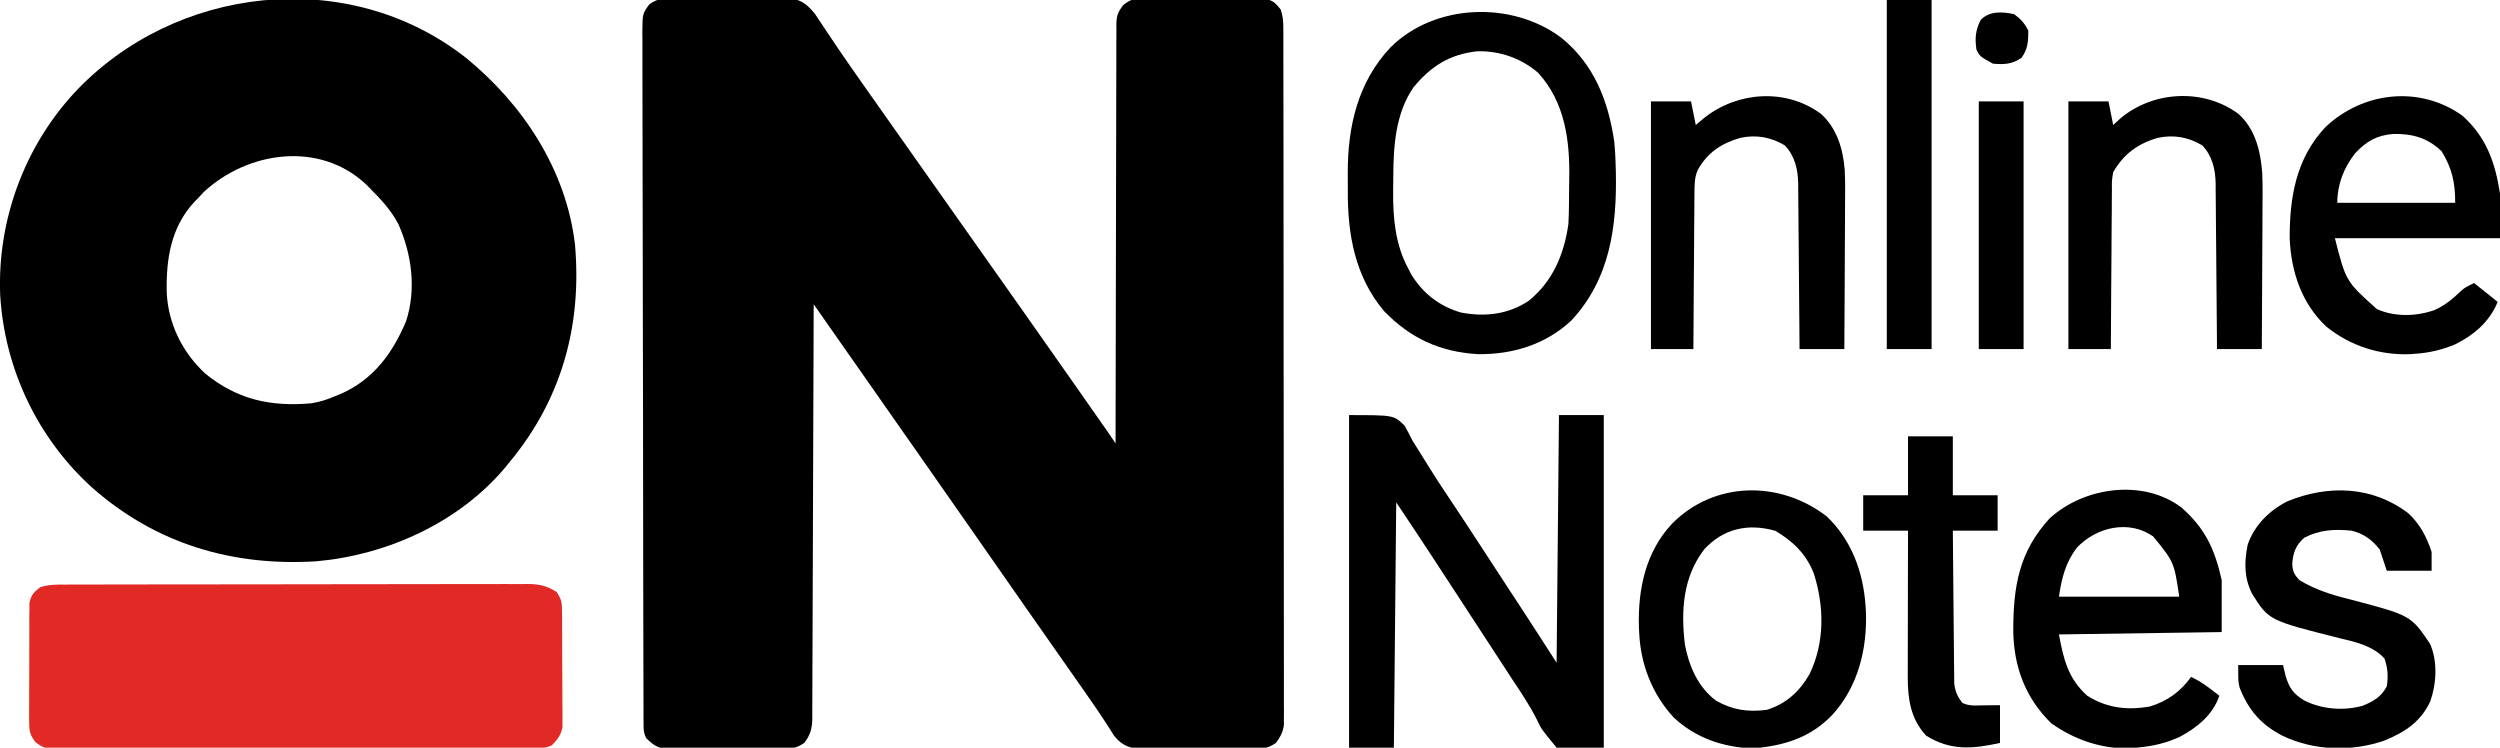
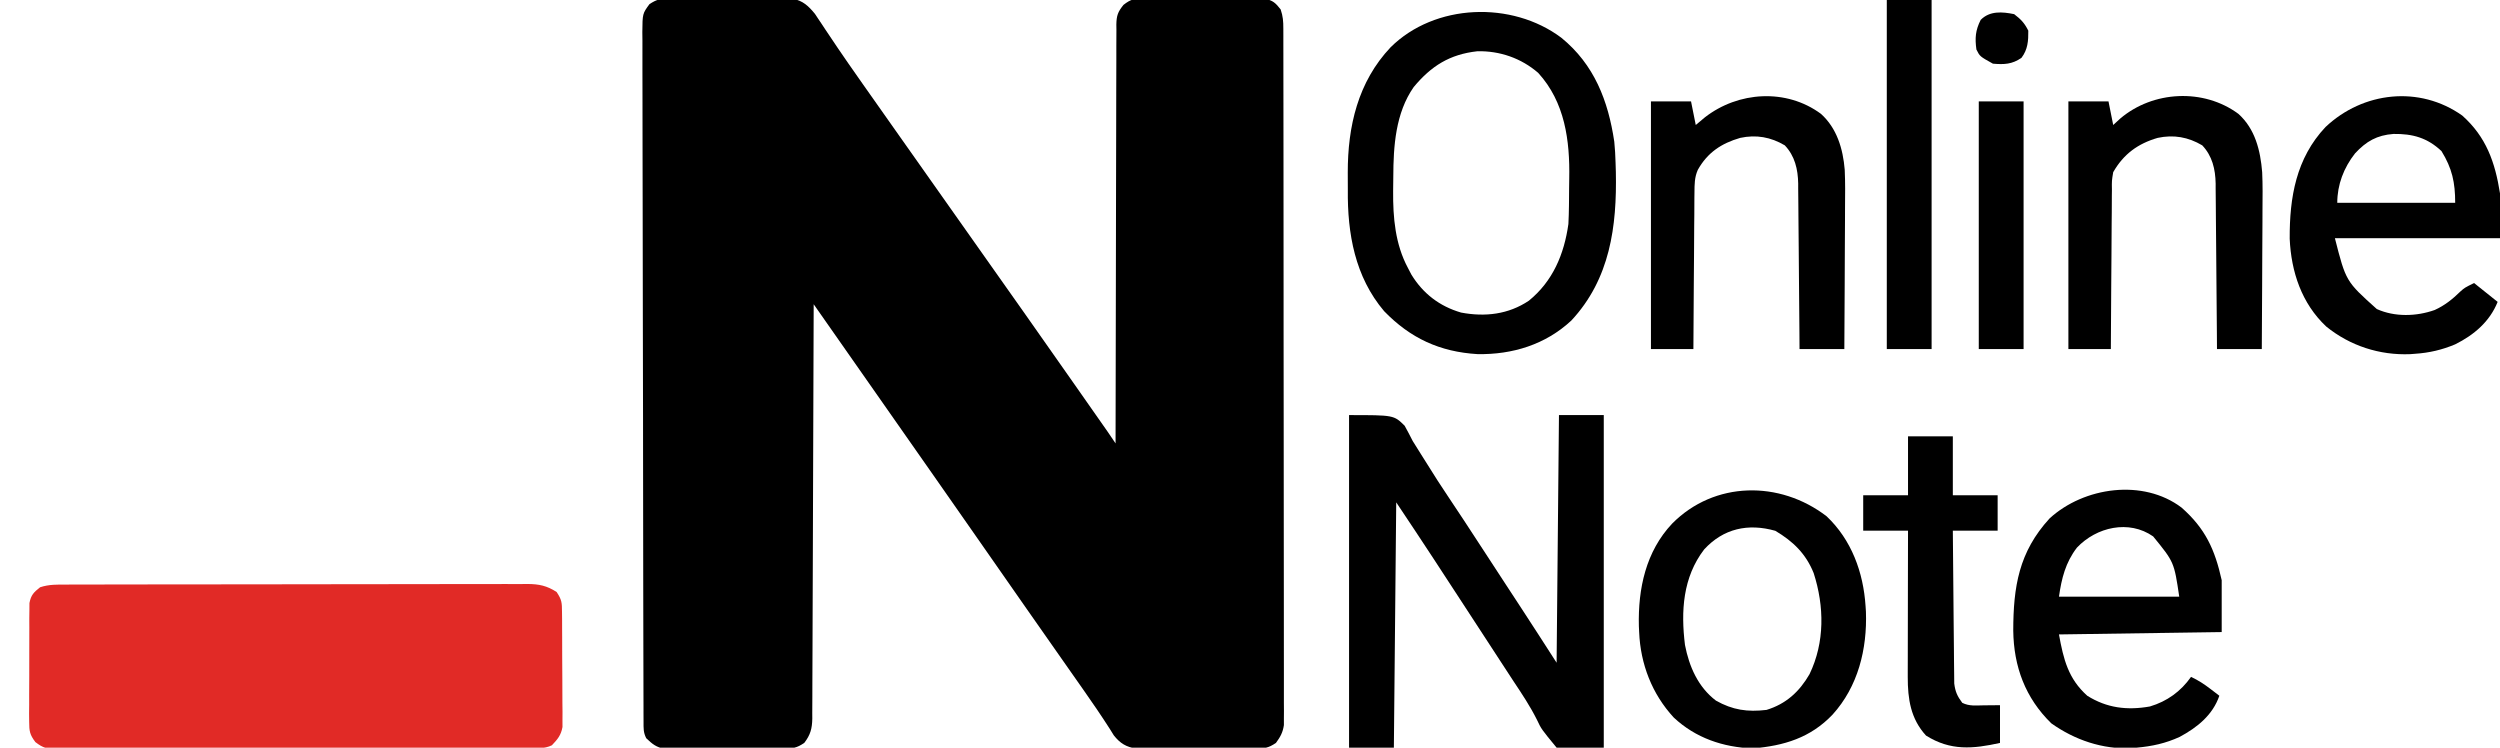
<svg xmlns="http://www.w3.org/2000/svg" version="1.1" width="1060" height="317">
  <path d="M0 0 C1.205 -0.013 2.409 -0.025 3.651 -0.038 C4.944 -0.025 6.236 -0.011 7.568 0.002 C8.917 0.001 10.265 -0.001 11.614 -0.005 C14.435 -0.008 17.256 0.007 20.077 0.034 C23.685 0.068 27.292 0.062 30.9 0.044 C33.683 0.033 36.466 0.042 39.249 0.057 C41.224 0.065 43.199 0.057 45.173 0.05 C46.981 0.073 46.981 0.073 48.824 0.098 C49.882 0.104 50.939 0.11 52.029 0.116 C56.318 0.882 58.745 3.205 61.451 6.512 C61.88 7.16 62.31 7.807 62.752 8.475 C63.25 9.216 63.749 9.958 64.262 10.721 C65.048 11.914 65.048 11.914 65.85 13.131 C67.002 14.848 68.156 16.564 69.311 18.28 C69.903 19.164 70.496 20.047 71.106 20.958 C74.012 25.26 76.991 29.509 79.975 33.756 C80.851 35.006 80.851 35.006 81.745 36.281 C86.964 43.716 92.201 51.137 97.444 58.554 C99.935 62.079 102.424 65.605 104.912 69.131 C105.912 70.548 106.912 71.964 107.912 73.381 C117.912 87.548 127.912 101.714 137.912 115.881 C138.407 116.582 138.902 117.283 139.412 118.005 C140.413 119.424 141.415 120.844 142.417 122.263 C144.89 125.768 147.365 129.272 149.842 132.776 C156.95 142.833 164.02 152.915 171.077 163.008 C172.997 165.753 174.919 168.497 176.842 171.24 C177.481 172.153 178.121 173.066 178.78 174.007 C180.01 175.762 181.24 177.518 182.47 179.273 C183.023 180.063 183.577 180.853 184.146 181.666 C184.633 182.361 185.12 183.056 185.622 183.772 C186.737 185.379 187.827 187.004 188.912 188.631 C188.913 187.693 188.913 186.754 188.914 185.787 C188.928 162.961 188.971 140.135 189.044 117.309 C189.079 106.271 189.104 95.233 189.108 84.194 C189.111 74.574 189.131 64.955 189.173 55.335 C189.194 50.24 189.207 45.145 189.198 40.051 C189.191 35.256 189.206 30.462 189.24 25.668 C189.248 23.908 189.248 22.147 189.239 20.387 C189.227 17.984 189.246 15.583 189.273 13.18 C189.262 12.482 189.252 11.785 189.241 11.066 C189.32 7.258 189.853 5.705 192.274 2.699 C195.43 0.225 196.954 0.004 200.924 0 C202.706 -0.019 202.706 -0.019 204.524 -0.038 C205.798 -0.025 207.072 -0.011 208.385 0.002 C209.7 -0 211.015 -0.003 212.37 -0.005 C215.149 -0.008 217.926 0.007 220.704 0.034 C224.261 0.068 227.817 0.062 231.374 0.044 C234.773 0.03 238.173 0.049 241.572 0.065 C242.848 0.06 244.124 0.055 245.439 0.05 C247.216 0.073 247.216 0.073 249.03 0.098 C250.071 0.104 251.113 0.11 252.187 0.116 C255.615 0.764 256.78 1.921 258.912 4.631 C259.91 7.624 260.039 9.593 260.044 12.718 C260.047 13.777 260.051 14.835 260.055 15.925 C260.054 17.092 260.053 18.259 260.053 19.461 C260.057 21.316 260.057 21.316 260.062 23.208 C260.069 26.646 260.071 30.084 260.072 33.523 C260.074 37.228 260.082 40.934 260.088 44.639 C260.102 52.745 260.108 60.85 260.112 68.955 C260.115 74.014 260.119 79.073 260.124 84.132 C260.136 98.134 260.146 112.136 260.15 126.137 C260.15 127.034 260.15 127.93 260.15 128.853 C260.151 129.752 260.151 130.65 260.151 131.576 C260.151 133.397 260.152 135.218 260.152 137.038 C260.153 137.941 260.153 138.845 260.153 139.775 C260.157 154.415 260.174 169.055 260.198 183.695 C260.221 198.718 260.234 213.742 260.235 228.766 C260.236 237.204 260.242 245.642 260.26 254.08 C260.275 261.264 260.28 268.448 260.272 275.632 C260.268 279.298 260.269 282.964 260.283 286.631 C260.298 290.603 260.29 294.575 260.28 298.547 C260.292 300.29 260.292 300.29 260.304 302.069 C260.294 303.665 260.294 303.665 260.284 305.292 C260.285 306.209 260.285 307.126 260.286 308.071 C259.827 311.215 258.772 313.071 256.912 315.631 C253.495 317.909 252.251 317.888 248.235 317.906 C247.07 317.915 245.905 317.925 244.705 317.935 C243.446 317.934 242.186 317.933 240.889 317.932 C238.948 317.938 238.948 317.938 236.969 317.945 C234.23 317.952 231.492 317.952 228.753 317.947 C225.25 317.941 221.748 317.958 218.245 317.981 C214.897 317.999 211.549 317.996 208.201 317.994 C206.318 318.008 206.318 318.008 204.397 318.022 C203.226 318.016 202.055 318.01 200.848 318.003 C199.306 318.004 199.306 318.004 197.733 318.005 C193.463 317.439 190.814 315.776 188.166 312.416 C187.608 311.518 187.05 310.619 186.475 309.694 C182.872 304.077 179.128 298.588 175.287 293.131 C174.387 291.849 174.387 291.849 173.469 290.542 C172.233 288.781 170.996 287.02 169.759 285.26 C166.804 281.054 163.859 276.842 160.912 272.631 C157.437 267.665 153.961 262.7 150.482 257.737 C143.595 247.906 136.729 238.061 129.878 228.205 C123.814 219.484 117.726 210.781 111.63 202.083 C108.722 197.933 105.817 193.782 102.912 189.631 C101.745 187.964 100.579 186.298 99.412 184.631 C86.579 166.298 73.745 147.964 60.912 129.631 C60.91 130.559 60.907 131.488 60.905 132.444 C60.846 155.019 60.77 177.595 60.676 200.17 C60.631 211.088 60.592 222.005 60.566 232.922 C60.543 242.437 60.509 251.951 60.463 261.466 C60.439 266.504 60.421 271.543 60.414 276.582 C60.408 281.324 60.389 286.065 60.358 290.807 C60.349 292.548 60.345 294.289 60.347 296.03 C60.349 298.407 60.332 300.782 60.311 303.158 C60.316 303.848 60.321 304.538 60.326 305.248 C60.262 309.537 59.537 312.225 56.912 315.631 C53.499 317.906 52.247 317.892 48.235 317.922 C47.07 317.934 45.905 317.947 44.705 317.96 C43.446 317.963 42.186 317.965 40.889 317.967 C39.595 317.974 38.302 317.98 36.969 317.987 C34.23 317.999 31.492 318.003 28.753 318.002 C25.25 318.002 21.748 318.029 18.245 318.063 C14.897 318.091 11.549 318.09 8.201 318.092 C6.946 318.106 5.691 318.121 4.397 318.136 C3.226 318.129 2.055 318.123 0.848 318.117 C-0.18 318.12 -1.208 318.123 -2.267 318.126 C-5.826 317.502 -7.502 316.103 -10.088 313.631 C-11.341 311.125 -11.218 309.426 -11.225 306.62 C-11.23 305.553 -11.235 304.486 -11.24 303.387 C-11.241 302.206 -11.241 301.024 -11.242 299.807 C-11.246 298.56 -11.251 297.312 -11.255 296.026 C-11.267 292.552 -11.273 289.077 -11.277 285.602 C-11.283 281.859 -11.295 278.116 -11.306 274.373 C-11.33 265.328 -11.345 256.283 -11.358 247.238 C-11.361 244.685 -11.365 242.131 -11.369 239.578 C-11.395 223.73 -11.417 207.882 -11.429 192.034 C-11.432 188.362 -11.435 184.69 -11.438 181.018 C-11.439 180.105 -11.439 179.192 -11.44 178.252 C-11.453 163.46 -11.486 148.668 -11.528 133.876 C-11.57 118.699 -11.594 103.522 -11.599 88.344 C-11.602 79.819 -11.614 71.294 -11.647 62.769 C-11.675 55.51 -11.686 48.251 -11.675 40.992 C-11.67 37.287 -11.673 33.582 -11.697 29.877 C-11.724 25.863 -11.712 21.85 -11.696 17.836 C-11.717 16.074 -11.717 16.074 -11.738 14.276 C-11.661 6.414 -11.661 6.414 -8.73 2.408 C-5.561 0.277 -3.8 0.003 0 0 Z " fill="#000000" transform="translate(284.088,-0.631)" />
-   <path d="M0 0 C24.313 19.714 42.724 47.591 46.472 79.248 C49.514 113.71 40.798 145.07 18.688 171.688 C18.018 172.51 17.349 173.332 16.66 174.18 C-2.971 197.383 -33.39 211.087 -63.312 213.688 C-98.832 215.839 -131.034 206.299 -157.959 182.698 C-181.395 161.633 -195.491 131.893 -197.25 100.438 C-198.404 69.094 -187.025 38.049 -165.777 15.024 C-123.335 -30.441 -49.984 -39.017 0 0 Z M-110.938 57.125 C-111.721 57.971 -112.505 58.816 -113.312 59.688 C-113.795 60.176 -114.277 60.665 -114.773 61.168 C-124.867 71.953 -126.912 85.488 -126.621 99.66 C-126.024 112.896 -120.03 125.055 -110.305 134.066 C-96.678 145.155 -82.503 148.209 -65.312 146.688 C-61.719 146.096 -58.637 145.153 -55.312 143.688 C-54.511 143.37 -53.709 143.053 -52.883 142.727 C-38.994 136.626 -30.868 125.491 -25.156 111.945 C-20.702 98.375 -22.716 83.415 -28.438 70.625 C-31.49 64.841 -35.717 60.291 -40.312 55.688 C-40.89 55.098 -41.468 54.509 -42.062 53.902 C-61.873 35.283 -92.324 39.841 -110.938 57.125 Z " fill="#000000" transform="translate(197.312,24.312)" />
  <path d="M0 0 C1.284 -0.004 1.284 -0.004 2.594 -0.009 C5.472 -0.018 8.351 -0.019 11.23 -0.021 C13.29 -0.025 15.349 -0.03 17.409 -0.036 C23.012 -0.049 28.616 -0.055 34.219 -0.06 C37.718 -0.063 41.217 -0.067 44.716 -0.071 C55.66 -0.085 66.604 -0.095 77.547 -0.098 C90.188 -0.103 102.829 -0.12 115.471 -0.149 C125.236 -0.171 135.002 -0.181 144.768 -0.182 C150.603 -0.184 156.438 -0.189 162.273 -0.207 C167.762 -0.224 173.25 -0.226 178.739 -0.217 C180.754 -0.216 182.769 -0.221 184.784 -0.231 C187.534 -0.243 190.283 -0.237 193.033 -0.227 C193.831 -0.235 194.629 -0.243 195.45 -0.251 C200.251 -0.209 203.559 0.467 207.707 3.14 C209.955 6.512 209.967 7.684 209.998 11.634 C210.01 12.759 210.023 13.884 210.036 15.043 C210.039 16.258 210.041 17.474 210.043 18.726 C210.053 20.6 210.053 20.6 210.063 22.511 C210.073 25.156 210.079 27.8 210.078 30.445 C210.078 33.827 210.105 37.208 210.139 40.59 C210.167 43.823 210.166 47.056 210.168 50.289 C210.183 51.5 210.197 52.712 210.212 53.96 C210.206 55.091 210.199 56.223 210.193 57.388 C210.196 58.38 210.199 59.373 210.202 60.395 C209.57 63.902 208.137 65.585 205.707 68.14 C202.473 69.757 198.93 69.292 195.376 69.294 C194.504 69.299 193.632 69.303 192.733 69.308 C189.794 69.321 186.854 69.327 183.915 69.333 C181.814 69.341 179.714 69.349 177.613 69.358 C170.701 69.384 163.788 69.4 156.875 69.414 C154.499 69.419 152.122 69.425 149.745 69.43 C139.862 69.452 129.979 69.47 120.096 69.482 C105.915 69.498 91.735 69.531 77.555 69.588 C67.593 69.627 57.631 69.646 47.669 69.652 C41.715 69.655 35.761 69.667 29.807 69.7 C24.206 69.73 18.606 69.736 13.006 69.724 C10.949 69.724 8.892 69.732 6.835 69.75 C4.029 69.773 1.225 69.764 -1.581 69.748 C-2.397 69.762 -3.214 69.776 -4.056 69.791 C-8.138 69.733 -10.048 69.333 -13.298 66.778 C-15.665 63.648 -15.92 62.109 -15.924 58.22 C-15.936 57.052 -15.949 55.884 -15.962 54.681 C-15.942 52.803 -15.942 52.803 -15.922 50.887 C-15.924 49.594 -15.927 48.301 -15.929 46.968 C-15.932 44.237 -15.917 41.507 -15.89 38.775 C-15.856 35.279 -15.862 31.784 -15.88 28.288 C-15.894 24.946 -15.875 21.604 -15.859 18.262 C-15.864 17.007 -15.869 15.753 -15.874 14.461 C-15.858 13.296 -15.843 12.131 -15.826 10.931 C-15.82 9.907 -15.814 8.883 -15.807 7.828 C-15.156 4.428 -13.979 3.261 -11.293 1.14 C-7.501 -0.124 -3.951 -0.004 0 0 Z " fill="#E12A26" transform="translate(28.293,247.86)" />
-   <path d="M0 0 C19 0 19 0 23.562 4.5 C24.756 6.641 25.898 8.811 27 11 C28.165 12.932 29.374 14.831 30.588 16.733 C31.896 18.782 33.174 20.848 34.449 22.918 C36.787 26.685 39.213 30.384 41.688 34.062 C46.514 41.244 51.245 48.485 55.966 55.736 C59.447 61.083 62.931 66.428 66.426 71.766 C66.797 72.333 67.169 72.901 67.552 73.486 C69.343 76.222 71.134 78.958 72.926 81.693 C77.994 89.435 82.995 97.215 88 105 C88.33 70.35 88.66 35.7 89 0 C95.27 0 101.54 0 108 0 C108 46.53 108 93.06 108 141 C101.4 141 94.8 141 88 141 C81.526 133.134 81.526 133.134 79.684 129.223 C76.809 123.468 73.318 118.219 69.75 112.875 C68.459 110.901 67.17 108.926 65.883 106.949 C64.916 105.469 64.916 105.469 63.931 103.958 C61.441 100.144 58.954 96.328 56.467 92.512 C53.312 87.674 50.156 82.837 47 78 C46.29 76.912 45.58 75.823 44.848 74.702 C42.991 71.855 41.132 69.009 39.273 66.163 C38.235 64.573 37.198 62.983 36.161 61.393 C30.824 53.227 25.412 45.118 20 37 C19.67 71.32 19.34 105.64 19 141 C12.73 141 6.46 141 0 141 C0 94.47 0 47.94 0 0 Z " fill="#000000" transform="translate(572,176)" />
+   <path d="M0 0 C19 0 19 0 23.562 4.5 C24.756 6.641 25.898 8.811 27 11 C28.165 12.932 29.374 14.831 30.588 16.733 C36.787 26.685 39.213 30.384 41.688 34.062 C46.514 41.244 51.245 48.485 55.966 55.736 C59.447 61.083 62.931 66.428 66.426 71.766 C66.797 72.333 67.169 72.901 67.552 73.486 C69.343 76.222 71.134 78.958 72.926 81.693 C77.994 89.435 82.995 97.215 88 105 C88.33 70.35 88.66 35.7 89 0 C95.27 0 101.54 0 108 0 C108 46.53 108 93.06 108 141 C101.4 141 94.8 141 88 141 C81.526 133.134 81.526 133.134 79.684 129.223 C76.809 123.468 73.318 118.219 69.75 112.875 C68.459 110.901 67.17 108.926 65.883 106.949 C64.916 105.469 64.916 105.469 63.931 103.958 C61.441 100.144 58.954 96.328 56.467 92.512 C53.312 87.674 50.156 82.837 47 78 C46.29 76.912 45.58 75.823 44.848 74.702 C42.991 71.855 41.132 69.009 39.273 66.163 C38.235 64.573 37.198 62.983 36.161 61.393 C30.824 53.227 25.412 45.118 20 37 C19.67 71.32 19.34 105.64 19 141 C12.73 141 6.46 141 0 141 C0 94.47 0 47.94 0 0 Z " fill="#000000" transform="translate(572,176)" />
  <path d="M0 0 C13.96 11.36 19.878 26.711 22.457 44.078 C22.763 47.06 22.915 50.004 23 53 C23.06 54.924 23.06 54.924 23.121 56.887 C23.6 80.015 20.668 102.269 4.254 119.898 C-6.706 130.117 -20.755 134.402 -35.527 134.148 C-51.525 133.188 -64.021 127.403 -75.125 115.938 C-87.515 101.326 -90.716 83.034 -90.521 64.491 C-90.5 62.067 -90.521 59.645 -90.547 57.221 C-90.583 37.586 -86.238 18.733 -72.4 4.065 C-53.629 -14.57 -20.966 -15.716 0 0 Z M-62.586 20.906 C-70.295 31.933 -71.203 45.954 -71.24 58.928 C-71.25 60.967 -71.281 63.005 -71.312 65.043 C-71.404 76.213 -70.424 87.565 -65.062 97.562 C-64.337 98.957 -64.337 98.957 -63.598 100.379 C-58.676 108.454 -51.629 113.874 -42.508 116.527 C-32.32 118.447 -22.455 117.326 -13.75 111.492 C-3.575 103.205 1.19 91.789 3 79 C3.125 76.42 3.211 73.866 3.238 71.285 C3.25 70.186 3.25 70.186 3.263 69.065 C3.277 67.516 3.287 65.967 3.295 64.418 C3.307 62.864 3.327 61.31 3.357 59.756 C3.665 43.59 1.537 27.319 -9.809 14.895 C-17.024 8.656 -26.101 5.516 -35.605 5.734 C-47.335 7.036 -55.136 11.951 -62.586 20.906 Z " fill="#000000" transform="translate(662,16)" />
  <path d="M0 0 C10.161 9.053 13.931 19.826 16 33 C16 39.27 16 45.54 16 52 C-7.1 52 -30.2 52 -54 52 C-49.338 70.289 -49.338 70.289 -36.23 82.035 C-28.657 85.463 -19.416 85.2 -11.688 82.438 C-7.403 80.494 -4.145 77.856 -0.789 74.586 C1 73 1 73 5 71 C9.95 74.96 9.95 74.96 15 79 C11.665 87.338 4.995 93.025 -3 97 C-8.542 99.328 -14.011 100.616 -20 101 C-20.663 101.053 -21.325 101.106 -22.008 101.16 C-35.038 101.713 -47.61 97.615 -57.688 89.438 C-68.117 79.636 -72.543 66.24 -73.168 52.238 C-73.255 34.704 -70.471 18.115 -57.969 4.844 C-42.075 -10.154 -18.141 -12.856 0 0 Z M-45.465 16.039 C-50.239 22.138 -53 29.277 -53 37 C-36.5 37 -20 37 -3 37 C-3 28.35 -4.297 22.381 -8.812 15.062 C-14.813 9.405 -21.068 7.676 -29.152 7.793 C-36.166 8.303 -40.714 10.909 -45.465 16.039 Z " fill="#000000" transform="translate(1044,49)" />
  <path d="M0 0 C10.083 8.895 14.119 17.714 17.023 30.785 C17.023 38.045 17.023 45.305 17.023 52.785 C-5.747 53.115 -28.517 53.445 -51.977 53.785 C-50.046 64.404 -48.045 72.544 -39.977 79.785 C-31.657 84.995 -23.074 86.056 -13.402 84.324 C-6.16 82.176 -0.315 77.947 4.023 71.785 C7.062 73.195 9.617 74.874 12.273 76.91 C12.98 77.449 13.686 77.988 14.414 78.543 C14.945 78.953 15.476 79.363 16.023 79.785 C13.241 87.945 6.643 93.238 -0.789 97.223 C-6.741 99.956 -12.475 101.212 -18.977 101.785 C-19.723 101.856 -20.469 101.927 -21.238 102 C-33.508 102.567 -45.336 98.511 -55.227 91.473 C-66.253 80.696 -71.158 67.44 -71.357 52.191 C-71.329 33.535 -68.992 18.845 -55.957 4.602 C-41.406 -8.744 -16.311 -12.339 0 0 Z M-44.352 16.973 C-49.198 23.274 -50.867 30.018 -51.977 37.785 C-35.147 37.785 -18.317 37.785 -0.977 37.785 C-3.157 23.104 -3.157 23.104 -12.039 12.223 C-22.305 5.047 -36.086 8.23 -44.352 16.973 Z " fill="#000000" transform="translate(924.977,215.215)" />
  <path d="M0 0 C10.579 9.991 15.598 23.759 16.539 38.113 C16.591 38.893 16.642 39.673 16.695 40.477 C17.26 56.357 13.339 72.229 2.539 84.113 C-6.777 93.923 -18.083 97.345 -31.273 98.426 C-43.859 97.987 -55.536 94.007 -64.773 85.363 C-73.993 75.39 -78.914 62.666 -79.461 49.113 C-79.501 48.275 -79.541 47.438 -79.582 46.574 C-79.971 30.69 -76.613 14.936 -65.461 3.113 C-47.569 -14.958 -19.877 -15.239 0 0 Z M-51.895 14.07 C-60.947 25.877 -61.81 40.237 -60.031 54.578 C-58.27 63.719 -54.489 72.403 -46.898 78.176 C-39.825 82.163 -33.526 83.079 -25.461 82.113 C-17.172 79.586 -11.493 74.379 -7.215 66.949 C-0.716 53.475 -0.935 38.166 -5.461 24.113 C-8.761 15.888 -14.175 10.668 -21.711 6.176 C-33.257 2.904 -43.727 5.182 -51.895 14.07 Z " fill="#000000" transform="translate(774.461,218.887)" />
-   <path d="M0 0 C4.95 4.622 7.707 9.967 9.828 16.332 C9.828 18.972 9.828 21.612 9.828 24.332 C3.558 24.332 -2.712 24.332 -9.172 24.332 C-10.162 21.362 -11.152 18.392 -12.172 15.332 C-15.4 11.208 -19.051 8.533 -24.172 7.332 C-31.439 6.601 -37.65 6.954 -44.172 10.332 C-47.8 13.588 -48.929 16.665 -49.25 21.414 C-49.117 24.684 -48.44 25.935 -46.172 28.332 C-39.562 32.307 -32.739 34.507 -25.297 36.332 C1.002 43.227 1.002 43.227 9.113 55.234 C12.469 62.617 11.914 72.219 9.266 79.707 C5.213 88.419 -1.493 92.751 -10.172 96.332 C-24.147 101.151 -40.063 100.69 -53.422 94.27 C-62.496 89.61 -67.889 83.331 -71.578 73.887 C-72.172 71.332 -72.172 71.332 -72.172 64.332 C-65.902 64.332 -59.632 64.332 -53.172 64.332 C-52.801 65.879 -52.429 67.426 -52.047 69.02 C-50.496 74.102 -48.816 76.494 -44.172 79.332 C-36.592 83.099 -27.645 83.81 -19.48 81.605 C-14.958 79.773 -11.453 77.795 -9.172 73.332 C-8.511 69.114 -8.741 65.543 -10.172 61.52 C-15.079 56.152 -22.447 54.517 -29.297 52.895 C-59.17 45.369 -59.17 45.369 -66.238 34.168 C-69.704 27.353 -69.655 20.702 -68.172 13.332 C-65.345 5.075 -59.045 -1.205 -51.305 -5.117 C-34.15 -12.179 -15.201 -11.674 0 0 Z " fill="#000000" transform="translate(1021.172,217.668)" />
  <path d="M0 0 C6.745 6.08 9.338 14.821 10.066 23.707 C10.316 29.119 10.247 34.533 10.195 39.949 C10.19 41.681 10.185 43.412 10.182 45.144 C10.171 49.662 10.142 54.179 10.108 58.697 C10.077 63.322 10.064 67.948 10.049 72.574 C10.017 81.621 9.964 90.668 9.902 99.715 C3.632 99.715 -2.638 99.715 -9.098 99.715 C-9.112 97.454 -9.127 95.194 -9.142 92.865 C-9.192 85.377 -9.259 77.89 -9.333 70.402 C-9.378 65.864 -9.417 61.327 -9.444 56.789 C-9.47 52.406 -9.511 48.023 -9.561 43.64 C-9.577 41.972 -9.589 40.304 -9.595 38.636 C-9.605 36.29 -9.633 33.945 -9.665 31.6 C-9.664 30.918 -9.662 30.236 -9.661 29.533 C-9.778 23.456 -11.085 17.839 -15.348 13.34 C-21.304 9.82 -27.471 8.719 -34.258 10.18 C-42.238 12.493 -48.144 16.419 -52.235 23.755 C-53.633 26.931 -53.62 29.861 -53.644 33.302 C-53.659 34.387 -53.659 34.387 -53.675 35.493 C-53.704 37.857 -53.706 40.221 -53.707 42.586 C-53.722 44.235 -53.739 45.884 -53.757 47.533 C-53.801 51.855 -53.821 56.177 -53.836 60.499 C-53.855 64.917 -53.897 69.334 -53.938 73.752 C-54.013 82.406 -54.061 91.06 -54.098 99.715 C-60.038 99.715 -65.978 99.715 -72.098 99.715 C-72.098 65.065 -72.098 30.415 -72.098 -5.285 C-66.488 -5.285 -60.878 -5.285 -55.098 -5.285 C-54.438 -1.985 -53.778 1.315 -53.098 4.715 C-51.819 3.642 -50.54 2.57 -49.223 1.465 C-35.093 -9.527 -14.717 -10.884 0 0 Z " fill="#000000" transform="translate(772.098,48.285)" />
  <path d="M0 0 C7.071 6.36 9.322 15.48 10.066 24.743 C10.312 30.102 10.248 35.461 10.195 40.824 C10.19 42.532 10.185 44.24 10.182 45.948 C10.171 50.398 10.142 54.848 10.108 59.298 C10.077 63.857 10.064 68.416 10.049 72.975 C10.017 81.887 9.964 90.799 9.902 99.711 C3.632 99.711 -2.638 99.711 -9.098 99.711 C-9.112 97.451 -9.127 95.19 -9.142 92.861 C-9.192 85.373 -9.259 77.886 -9.333 70.398 C-9.378 65.86 -9.417 61.323 -9.444 56.785 C-9.47 52.402 -9.511 48.019 -9.561 43.636 C-9.577 41.968 -9.589 40.3 -9.595 38.632 C-9.605 36.286 -9.633 33.941 -9.665 31.596 C-9.664 30.914 -9.662 30.232 -9.661 29.529 C-9.778 23.452 -11.085 17.835 -15.348 13.336 C-21.304 9.816 -27.471 8.715 -34.258 10.176 C-42.659 12.611 -48.74 17.083 -53.098 24.711 C-53.708 28.338 -53.708 28.338 -53.644 32.277 C-53.654 33.009 -53.664 33.742 -53.675 34.496 C-53.704 36.899 -53.706 39.3 -53.707 41.703 C-53.722 43.376 -53.739 45.049 -53.757 46.722 C-53.801 51.111 -53.821 55.501 -53.836 59.89 C-53.855 64.375 -53.897 68.859 -53.938 73.344 C-54.013 82.133 -54.061 90.922 -54.098 99.711 C-60.038 99.711 -65.978 99.711 -72.098 99.711 C-72.098 65.061 -72.098 30.411 -72.098 -5.289 C-66.488 -5.289 -60.878 -5.289 -55.098 -5.289 C-54.438 -1.989 -53.778 1.311 -53.098 4.711 C-52.108 3.803 -51.118 2.896 -50.098 1.961 C-36.257 -9.8 -14.775 -10.954 0 0 Z " fill="#000000" transform="translate(949.098,48.289)" />
  <path d="M0 0 C6.27 0 12.54 0 19 0 C19 8.25 19 16.5 19 25 C25.27 25 31.54 25 38 25 C38 29.95 38 34.9 38 40 C31.73 40 25.46 40 19 40 C19.063 48.78 19.138 57.56 19.236 66.339 C19.28 70.416 19.32 74.493 19.346 78.57 C19.372 82.506 19.413 86.442 19.463 90.377 C19.48 91.877 19.491 93.378 19.498 94.878 C19.507 96.982 19.535 99.086 19.568 101.19 C19.584 102.986 19.584 102.986 19.601 104.817 C20.038 108.301 20.91 110.205 23 113 C26.003 114.502 28.791 114.093 32.125 114.062 C35.528 114.032 35.528 114.032 39 114 C39 119.28 39 124.56 39 130 C27.534 132.548 18.004 133.41 7.625 126.875 C1.105 119.734 -0.131 111.403 -0.114 101.985 C-0.114 101.311 -0.114 100.637 -0.114 99.943 C-0.113 97.735 -0.106 95.528 -0.098 93.32 C-0.096 91.782 -0.094 90.243 -0.093 88.705 C-0.09 84.671 -0.08 80.637 -0.069 76.602 C-0.058 72.48 -0.054 68.357 -0.049 64.234 C-0.038 56.156 -0.021 48.078 0 40 C-6.27 40 -12.54 40 -19 40 C-19 35.05 -19 30.1 -19 25 C-12.73 25 -6.46 25 0 25 C0 16.75 0 8.5 0 0 Z " fill="#000000" transform="translate(809,185)" />
  <path d="M0 0 C6.27 0 12.54 0 19 0 C19 48.84 19 97.68 19 148 C12.73 148 6.46 148 0 148 C0 99.16 0 50.32 0 0 Z " fill="#000000" transform="translate(800,0)" />
  <path d="M0 0 C6.27 0 12.54 0 19 0 C19 34.65 19 69.3 19 105 C12.73 105 6.46 105 0 105 C0 70.35 0 35.7 0 0 Z " fill="#000000" transform="translate(839,43)" />
  <path d="M0 0 C2.897 2.202 4.393 3.786 6 7 C6.042 11.38 5.787 14.951 3.125 18.5 C-0.82 21.285 -4.283 21.4 -9 21 C-14.538 17.923 -14.538 17.923 -16 15 C-16.675 10.18 -16.414 6.814 -14.188 2.438 C-10.377 -1.471 -5.02 -1.033 0 0 Z " fill="#000000" transform="translate(854,6)" />
</svg>